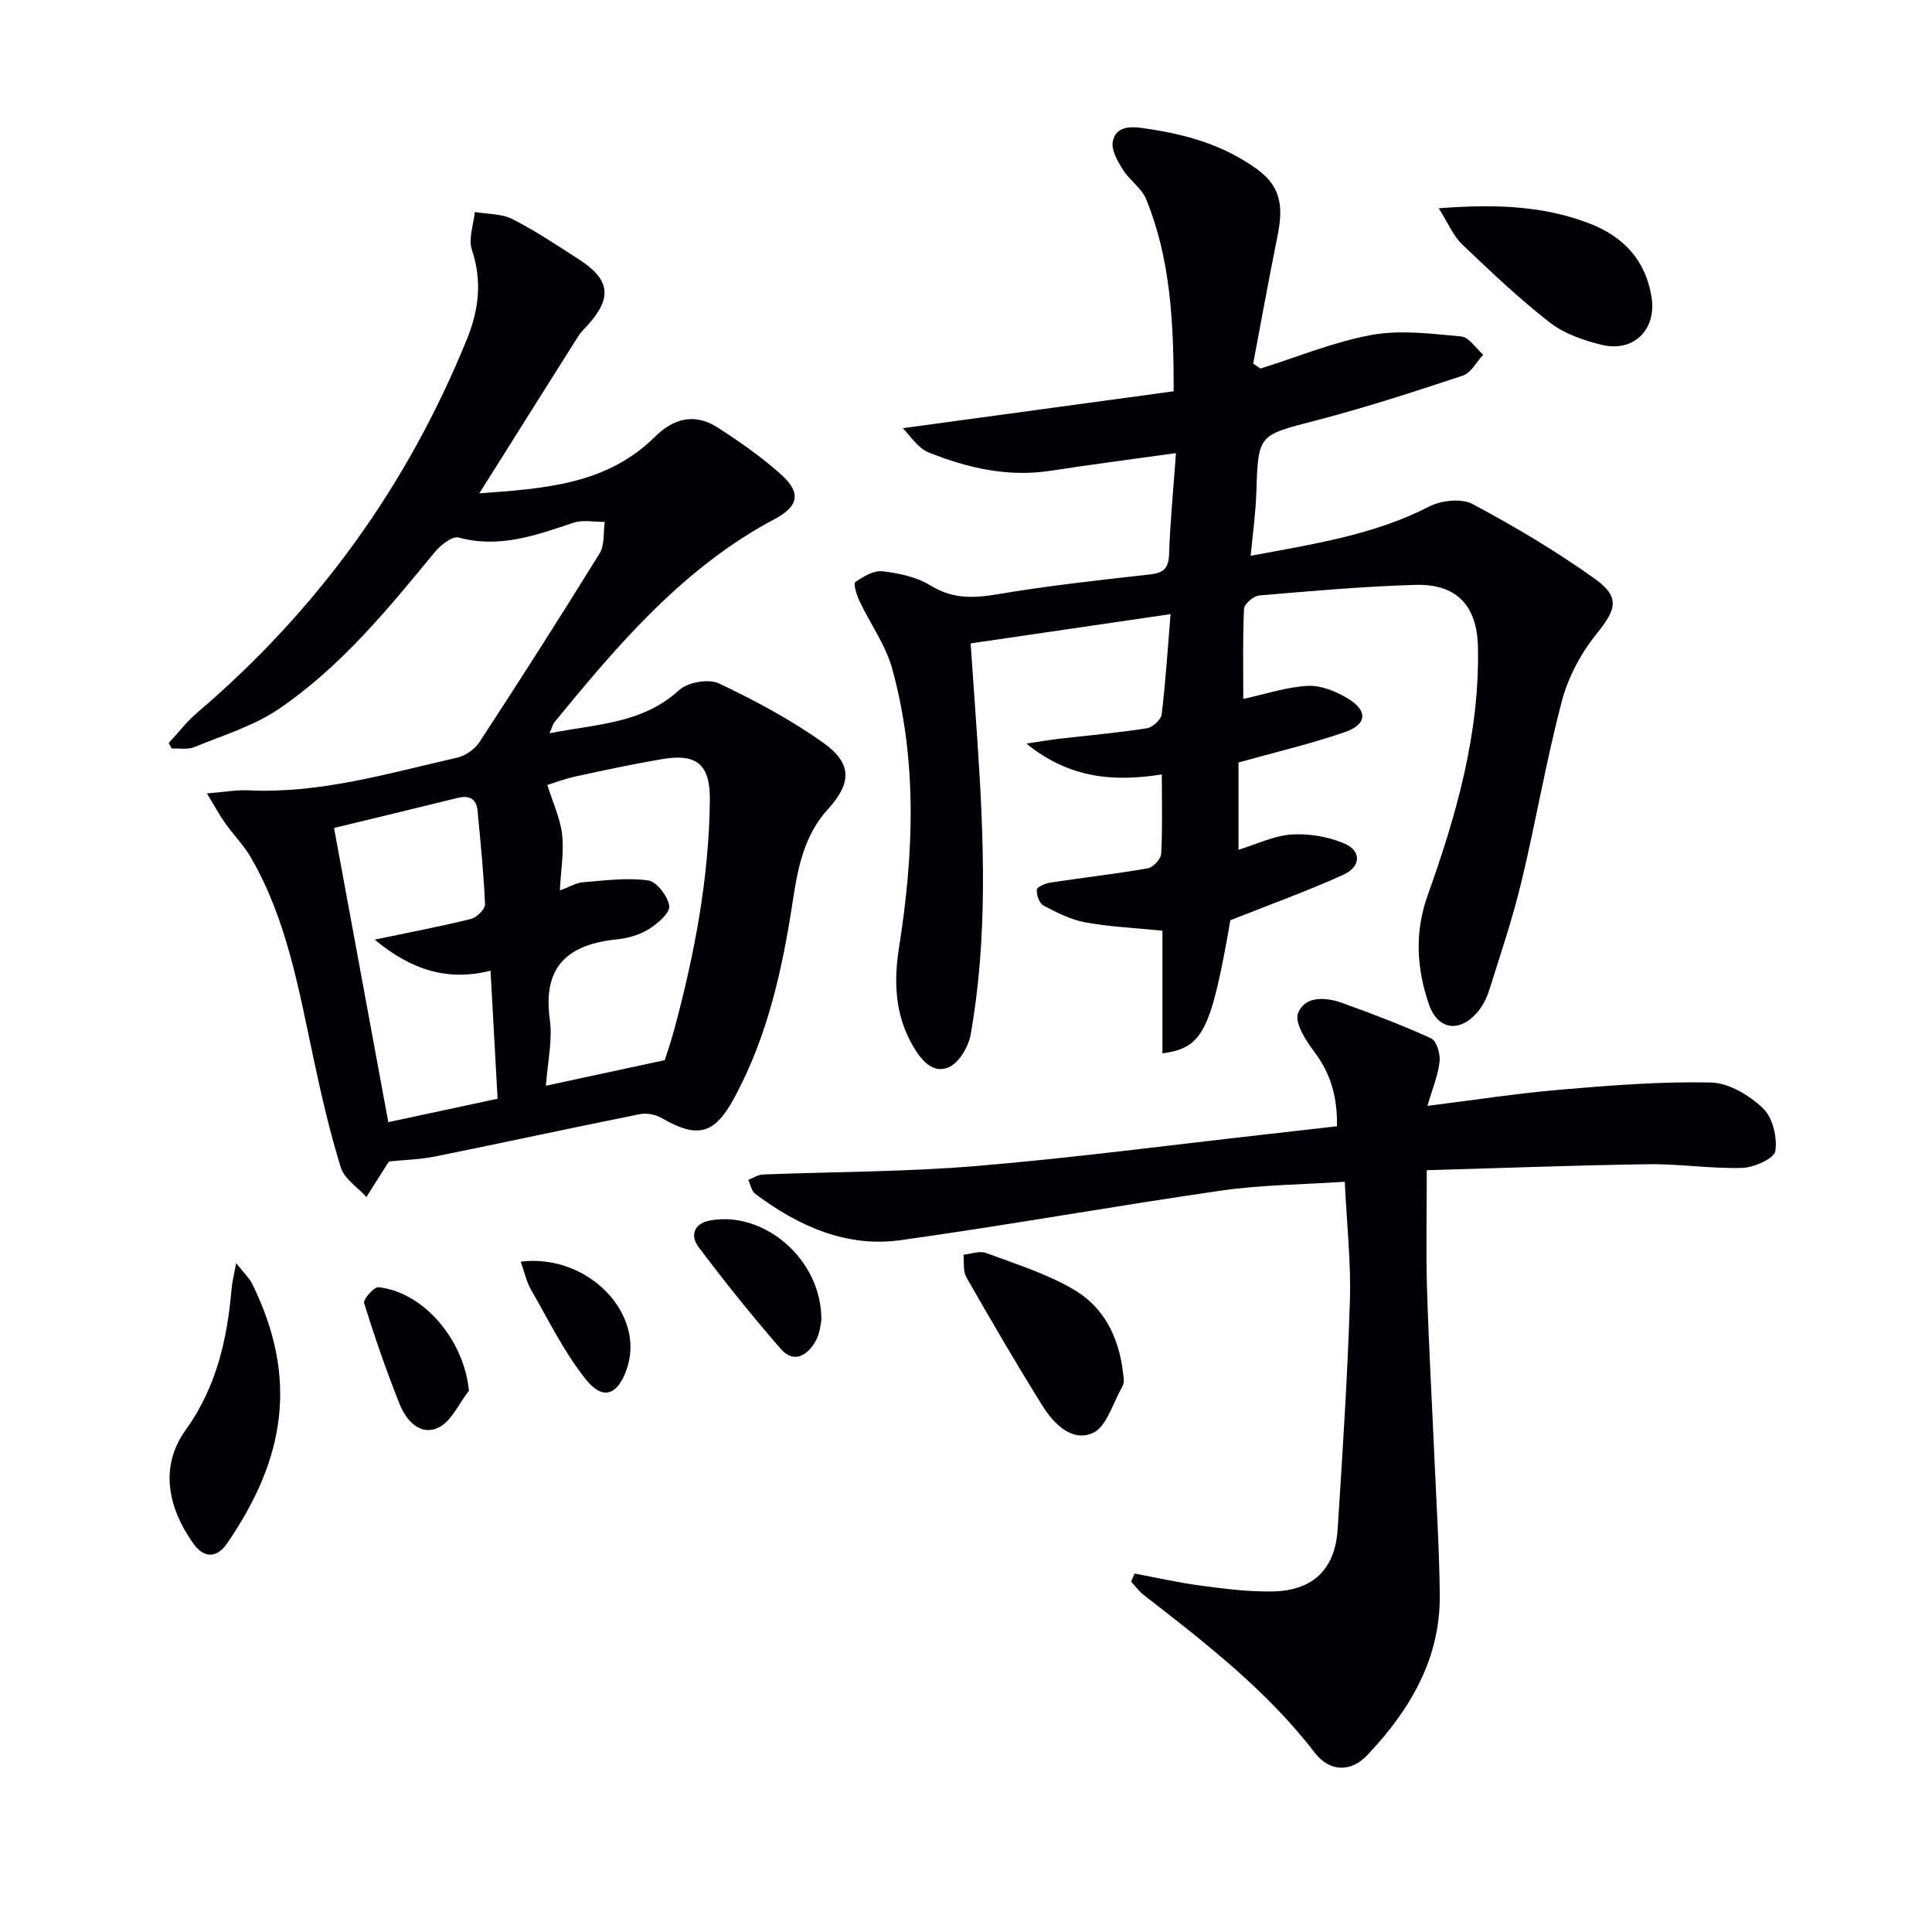
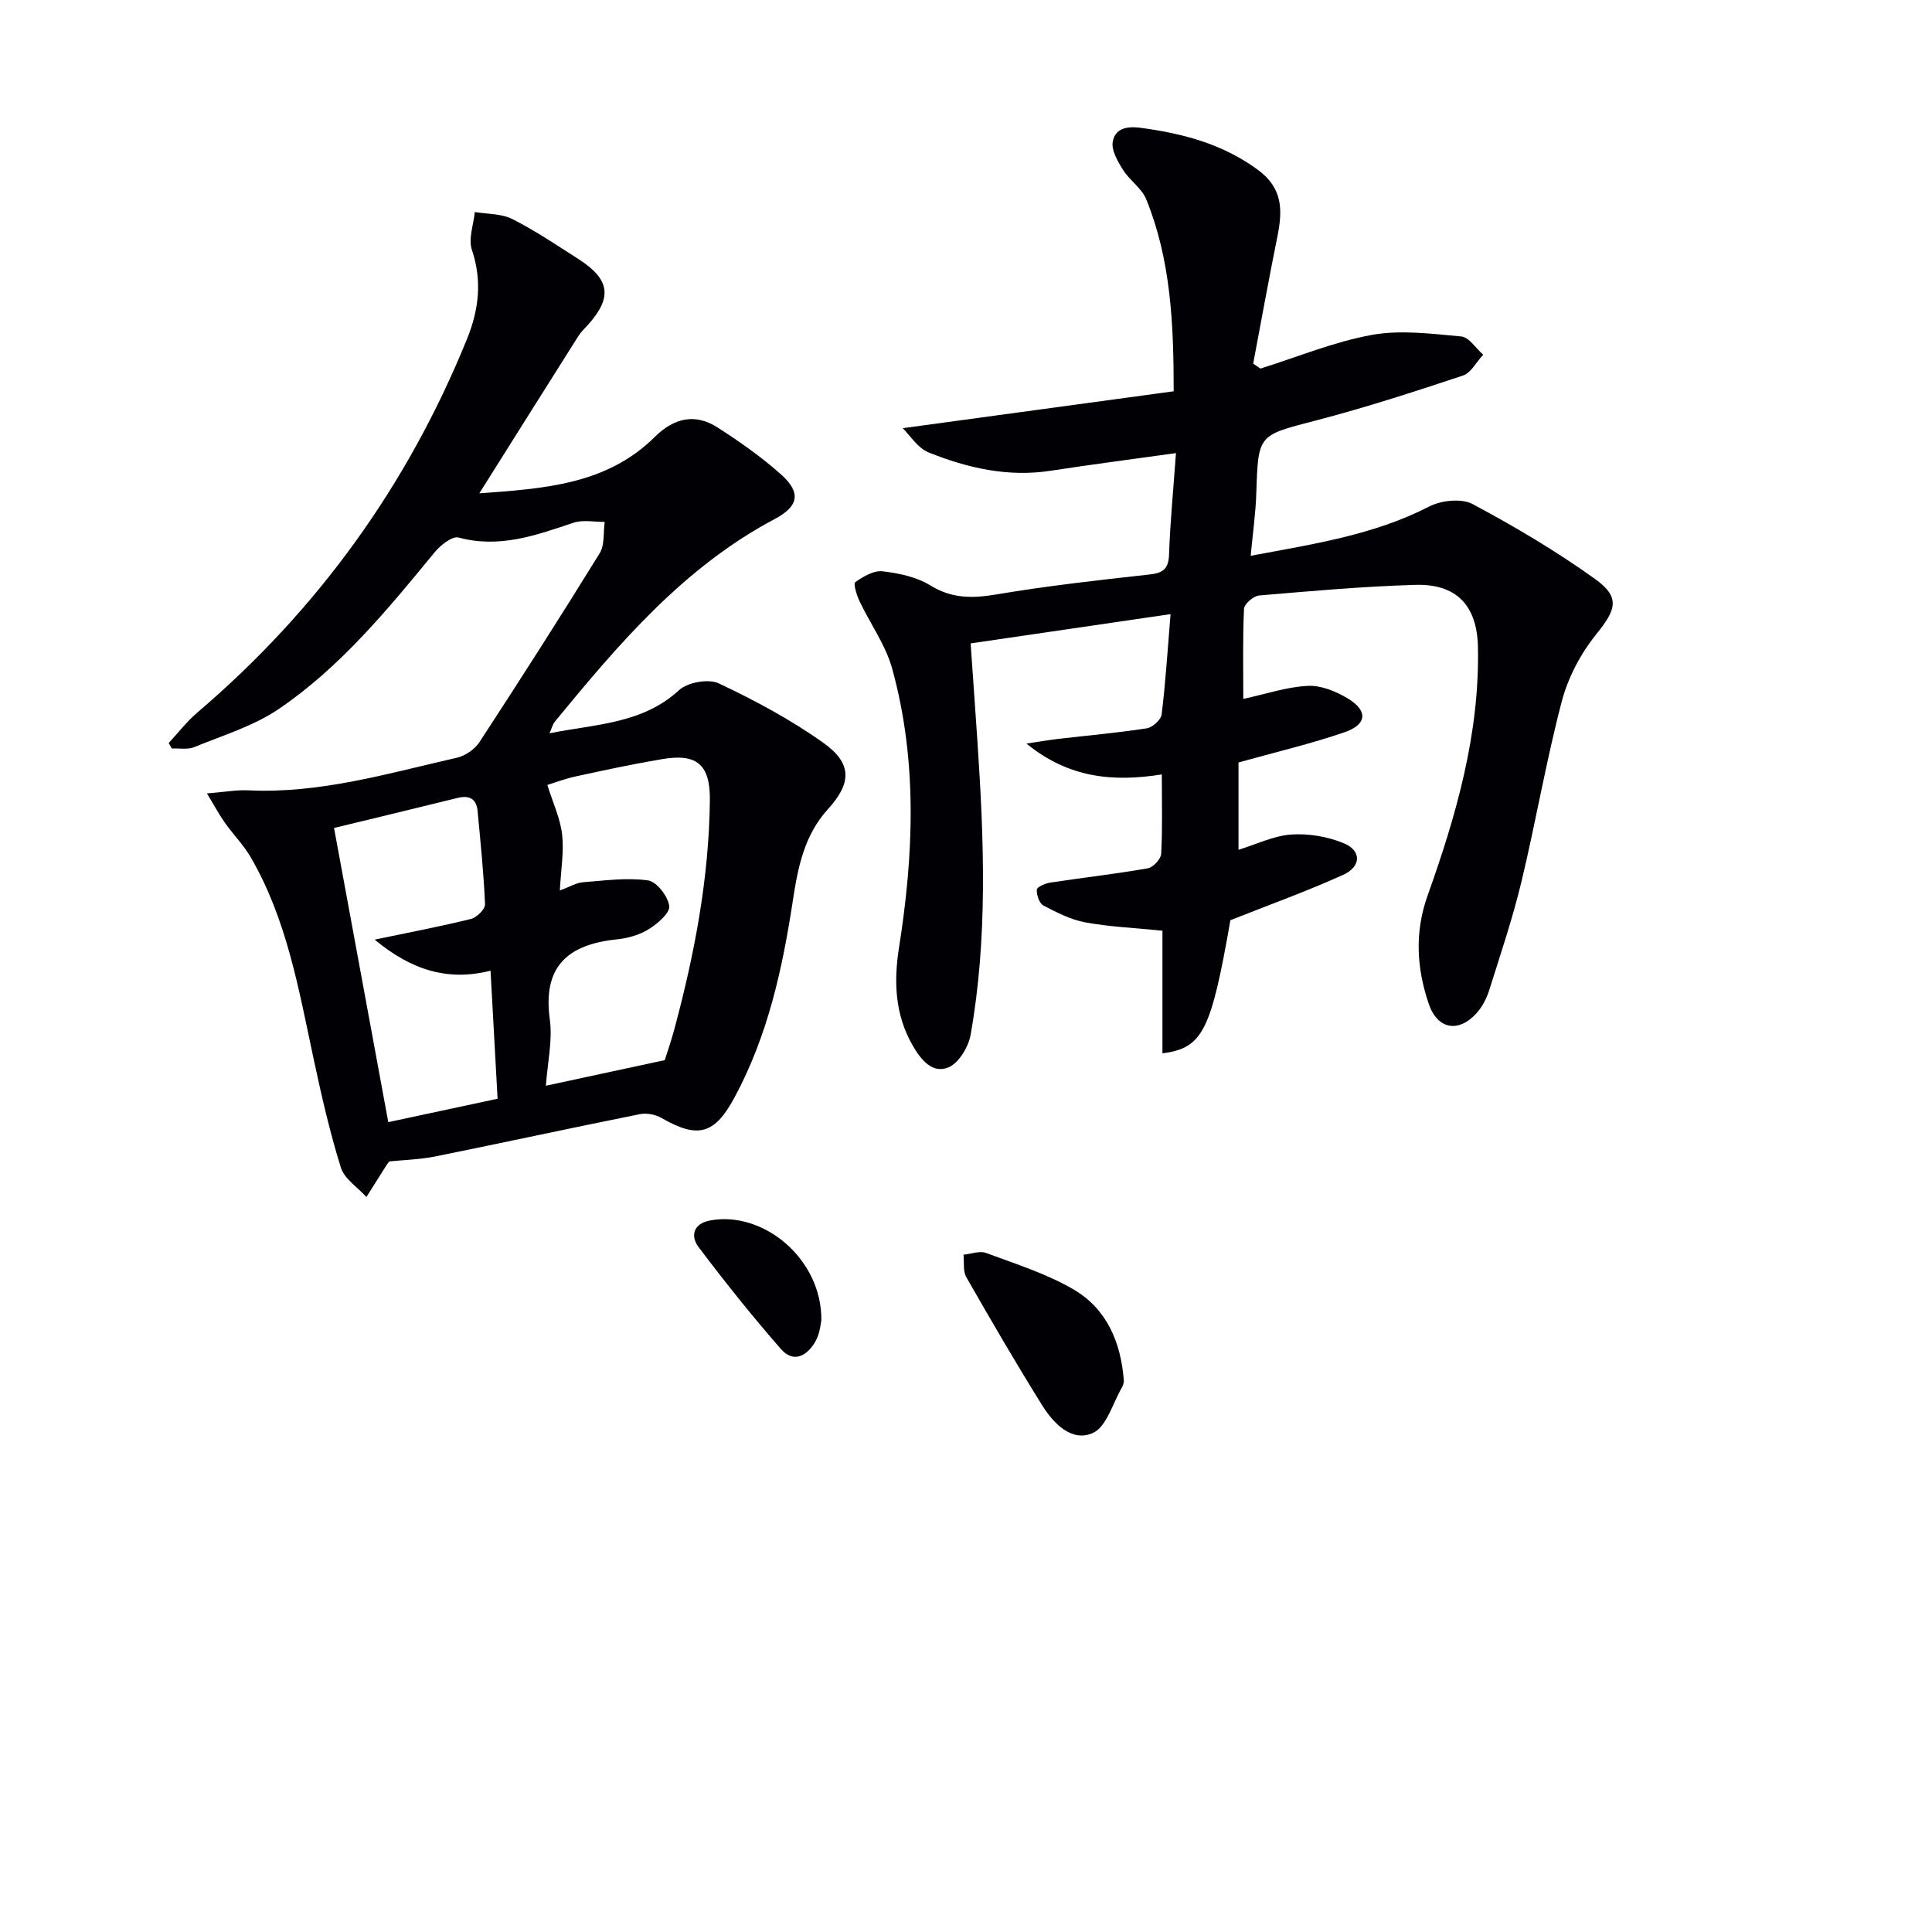
<svg xmlns="http://www.w3.org/2000/svg" enable-background="new 0 0 400 400" viewBox="0 0 400 400">
  <g fill="#010105">
    <path d="m243.47 93.81c-9.53 1.33-17.74 2.39-25.91 3.65-8.84 1.37-17.22-.55-25.28-3.78-2.3-.92-3.9-3.59-5.38-5.03 18.8-2.56 37.22-5.07 56.1-7.64 0-14.04-.6-27.24-5.69-39.76-.94-2.3-3.45-3.92-4.82-6.11-1.1-1.76-2.45-4.09-2.1-5.85.51-2.6 2.69-3.24 5.82-2.82 8.69 1.17 16.74 3.28 24.06 8.57 5.44 3.94 5.28 8.56 4.18 14.04-1.76 8.71-3.34 17.46-4.99 26.2.5.34 1 .69 1.5 1.03 7.67-2.4 15.21-5.54 23.05-6.97 5.98-1.08 12.38-.24 18.53.32 1.61.15 3.03 2.46 4.54 3.78-1.39 1.48-2.51 3.76-4.21 4.32-10.07 3.35-20.18 6.63-30.44 9.3-11.93 3.1-11.93 2.82-12.32 14.92-.13 4.24-.74 8.47-1.17 13.09 13.08-2.45 25.5-4.31 36.94-10.19 2.5-1.29 6.69-1.75 9-.52 8.74 4.66 17.32 9.75 25.36 15.51 5.32 3.81 4.33 6.39.26 11.43-3.23 4-5.86 8.98-7.16 13.95-3.24 12.32-5.37 24.93-8.35 37.33-1.82 7.57-4.32 14.98-6.66 22.41-.53 1.7-1.42 3.43-2.6 4.75-3.74 4.17-8.13 3.4-9.93-1.92-2.5-7.38-2.95-14.79-.23-22.41 5.94-16.63 10.8-33.53 10.42-51.48-.18-8.51-4.37-13.09-12.98-12.84-10.79.32-21.57 1.28-32.33 2.2-1.16.1-3.07 1.75-3.12 2.75-.29 6.26-.15 12.53-.15 18.66 4.86-1.05 9.11-2.51 13.42-2.7 2.75-.12 5.86 1.17 8.3 2.66 4.12 2.52 3.89 5.35-.75 6.94-7.03 2.42-14.31 4.12-21.96 6.26v18.08c3.69-1.13 7.25-2.9 10.91-3.16 3.59-.25 7.54.42 10.88 1.8 3.71 1.53 3.65 4.85-.15 6.56-7.49 3.39-15.25 6.18-23.32 9.38-4 22.89-5.7 26.48-14.07 27.56 0-8.46 0-16.83 0-25.39-5.87-.59-11-.8-16-1.73-3.01-.56-5.91-2.04-8.65-3.49-.85-.45-1.43-2.19-1.36-3.29.04-.55 1.75-1.29 2.79-1.45 6.72-1.02 13.48-1.78 20.17-2.95 1.12-.19 2.73-1.92 2.79-3.01.29-5.29.13-10.6.13-16.43-10.07 1.59-19.24.78-28.03-6.39 2.76-.41 4.7-.75 6.66-.98 6.09-.71 12.2-1.24 18.26-2.18 1.19-.18 2.94-1.77 3.08-2.88.82-6.72 1.24-13.5 1.84-20.76-14.09 2.06-27.41 4.01-41.39 6.06.45 6.54.95 13.43 1.41 20.32 1.35 20.27 2.16 40.56-1.41 60.69-.45 2.52-2.42 5.83-4.55 6.75-3.31 1.43-5.72-1.53-7.4-4.42-3.7-6.38-4-13.21-2.89-20.29 3.06-19.35 3.86-38.72-1.4-57.81-1.35-4.91-4.55-9.3-6.77-14-.59-1.24-1.31-3.62-.88-3.92 1.64-1.15 3.82-2.46 5.63-2.25 3.39.39 7.06 1.16 9.91 2.92 4.51 2.78 8.78 2.7 13.76 1.86 10.45-1.77 21.01-2.94 31.55-4.11 2.83-.31 4.02-1.09 4.12-4.16.22-6.55.87-13.12 1.43-20.98z" />
    <path d="m34.93 153.83c1.97-2.12 3.75-4.45 5.93-6.31 24.92-21.24 43.52-47.01 55.83-77.34 2.45-6.04 3.17-12.03 1.01-18.45-.77-2.28.35-5.2.6-7.83 2.61.44 5.51.31 7.77 1.45 4.73 2.39 9.17 5.39 13.65 8.26 6.6 4.22 7.11 7.96 2 13.66-.67.74-1.42 1.43-1.95 2.27-6.72 10.62-13.4 21.27-20.53 32.6 13.47-.99 26.35-1.79 36.35-11.7 3.97-3.93 8.34-4.93 13.02-1.91 4.57 2.94 9.07 6.1 13.11 9.71 4.19 3.76 3.66 6.57-1.33 9.22-18.88 10.02-32.33 25.89-45.56 42.01-.38.46-.52 1.13-1.06 2.35 9.71-1.94 19.22-1.95 26.82-8.93 1.78-1.64 6.11-2.41 8.24-1.4 7.47 3.53 14.87 7.49 21.59 12.27 6.04 4.29 5.93 8.35.98 13.79-4.87 5.35-6.2 12-7.23 18.78-2.15 14.17-5.18 28.04-12.07 40.84-4.1 7.62-7.52 8.7-15.13 4.3-1.26-.73-3.11-1.08-4.53-.79-14.14 2.84-28.23 5.9-42.37 8.76-3.07.62-6.26.69-9.45 1.02-.15.18-.36.41-.53.67-1.41 2.23-2.82 4.47-4.23 6.7-1.82-2.02-4.57-3.76-5.3-6.13-2.3-7.39-4.03-14.98-5.65-22.57-3.05-14.28-5.52-28.74-12.98-41.61-1.48-2.56-3.63-4.72-5.35-7.15-1.16-1.63-2.1-3.41-3.74-6.1 3.75-.3 6.17-.76 8.57-.64 14.87.72 28.95-3.52 43.19-6.75 1.74-.39 3.7-1.76 4.68-3.25 8.44-12.93 16.77-25.95 24.88-39.09 1.06-1.72.73-4.31 1.04-6.49-2.17.03-4.52-.48-6.47.18-7.75 2.59-15.32 5.35-23.78 3.06-1.31-.35-3.74 1.57-4.94 3.03-9.74 11.85-19.5 23.77-32.28 32.46-5.22 3.55-11.58 5.46-17.5 7.9-1.37.56-3.11.22-4.67.29-.21-.37-.42-.75-.63-1.14zm102.7 65.66c.38-1.2 1.25-3.7 1.94-6.24 4.2-15.58 7.22-31.35 7.4-47.54.08-7.38-2.64-9.75-9.77-8.56-6.02 1.01-11.99 2.29-17.96 3.59-2.36.51-4.64 1.39-5.92 1.78 1.18 3.76 2.68 6.94 3.06 10.25.41 3.54-.24 7.2-.47 11.6 2.09-.78 3.4-1.6 4.76-1.71 4.5-.35 9.1-.99 13.5-.38 1.78.24 4.12 3.29 4.39 5.3.19 1.42-2.41 3.66-4.23 4.79-1.9 1.19-4.31 1.88-6.57 2.11-10.1 1.03-15.45 5.51-13.93 16.56.6 4.36-.47 8.96-.81 13.75 8.52-1.84 15.93-3.43 24.61-5.3zm-60.06-24.95c7.37-1.54 13.71-2.74 19.96-4.29 1.19-.3 2.93-2.03 2.89-3.04-.27-6.45-.94-12.88-1.54-19.31-.24-2.55-1.73-3.3-4.18-2.69-8.63 2.14-17.28 4.21-25.54 6.21 3.64 19.76 7.36 39.91 11.23 60.91 7.39-1.58 14.91-3.2 22.63-4.85-.49-8.86-.96-17.43-1.46-26.51-9 2.29-16.58-.28-23.99-6.43z" />
-     <path d="m234.9 325.79c4.59.85 9.16 1.9 13.78 2.51 4.93.65 9.93 1.29 14.88 1.19 8.28-.17 12.85-4.61 13.38-12.81 1.02-15.75 2.04-31.51 2.54-47.28.25-7.93-.64-15.89-1.06-24.73-8.77.59-17.23.63-25.52 1.82-22.17 3.2-44.23 7.17-66.41 10.27-11.28 1.58-21.2-2.92-30.12-9.58-.77-.58-.98-1.9-1.45-2.88 1-.39 1.99-1.08 3-1.13 14.75-.59 29.55-.53 44.24-1.76 19.86-1.66 39.64-4.28 59.46-6.5 4.94-.55 9.87-1.12 15.18-1.73.11-5.75-1.15-10.75-4.66-15.37-1.77-2.33-4.17-6.09-3.39-8.05 1.44-3.64 5.77-3.33 9.22-2.08 6.19 2.24 12.37 4.57 18.34 7.31 1.13.52 1.92 3.23 1.74 4.81-.33 2.88-1.5 5.66-2.51 9.16 9.37-1.17 18.45-2.58 27.58-3.36 10.35-.88 20.77-1.71 31.13-1.48 3.69.08 7.94 2.66 10.76 5.34 2 1.9 2.99 6.02 2.55 8.86-.24 1.54-4.39 3.4-6.83 3.48-6.45.2-12.93-.85-19.39-.76-15.21.21-30.42.8-45.94 1.24 0 9.03-.19 16.82.05 24.59.36 11.79 1.04 23.58 1.55 35.37.41 9.31.99 18.61 1.09 27.92.15 13.31-6.21 23.91-14.99 33.21-3.43 3.64-7.85 3.46-10.85-.44-9.96-12.97-22.73-22.82-35.48-32.73-.98-.76-1.73-1.83-2.59-2.75.26-.54.49-1.1.72-1.66z" />
-     <path d="m297.87 43.12c11.63-.89 21.66-.56 31.3 3.18 7 2.72 11.58 7.63 12.77 15.24 1.05 6.74-3.74 11.48-10.38 9.84-3.75-.92-7.73-2.3-10.71-4.62-6.39-4.98-12.3-10.6-18.17-16.21-1.8-1.72-2.81-4.27-4.81-7.43z" />
-     <path d="m48.89 261.52c1.78 2.26 2.77 3.15 3.31 4.25 9.55 19.42 6.99 36.1-5.23 53.84-2.08 3.02-4.76 3.01-6.89.04-5.1-7.11-7.26-15.76-1.65-23.57 6.41-8.92 8.63-18.85 9.53-29.39.1-1.22.43-2.44.93-5.17z" />
    <path d="m232.69 285.99c-.01.03-.09.73-.41 1.28-1.92 3.29-3.18 8.16-6.03 9.42-4.35 1.94-8.13-1.97-10.47-5.72-5.44-8.72-10.61-17.61-15.71-26.53-.72-1.26-.42-3.1-.59-4.67 1.57-.15 3.34-.85 4.67-.36 6.17 2.3 12.58 4.3 18.21 7.61 6.63 3.91 9.73 10.66 10.33 18.97z" />
    <path d="m170.05 273.37c-.13.52-.25 2.62-1.18 4.28-1.65 2.95-4.49 4.73-7.17 1.67-5.96-6.81-11.62-13.9-17.07-21.13-1.71-2.27-1.1-4.85 2.36-5.5 11.1-2.09 23.22 8.02 23.06 20.68z" />
-     <path d="m97.09 287.93c-2.07 2.64-3.63 6.37-6.35 7.65-3.73 1.77-6.65-1.47-8-4.87-2.74-6.86-5.16-13.86-7.35-20.91-.24-.78 2.06-3.4 2.97-3.3 9.42 1.05 17.72 10.95 18.73 21.43z" />
-     <path d="m107.81 261.21c13.96-1.71 25.94 10.86 21.95 22.25-1.9 5.41-4.92 6.58-8.5 2.09-4.47-5.6-7.68-12.22-11.29-18.48-.96-1.67-1.37-3.64-2.16-5.86z" />
  </g>
</svg>